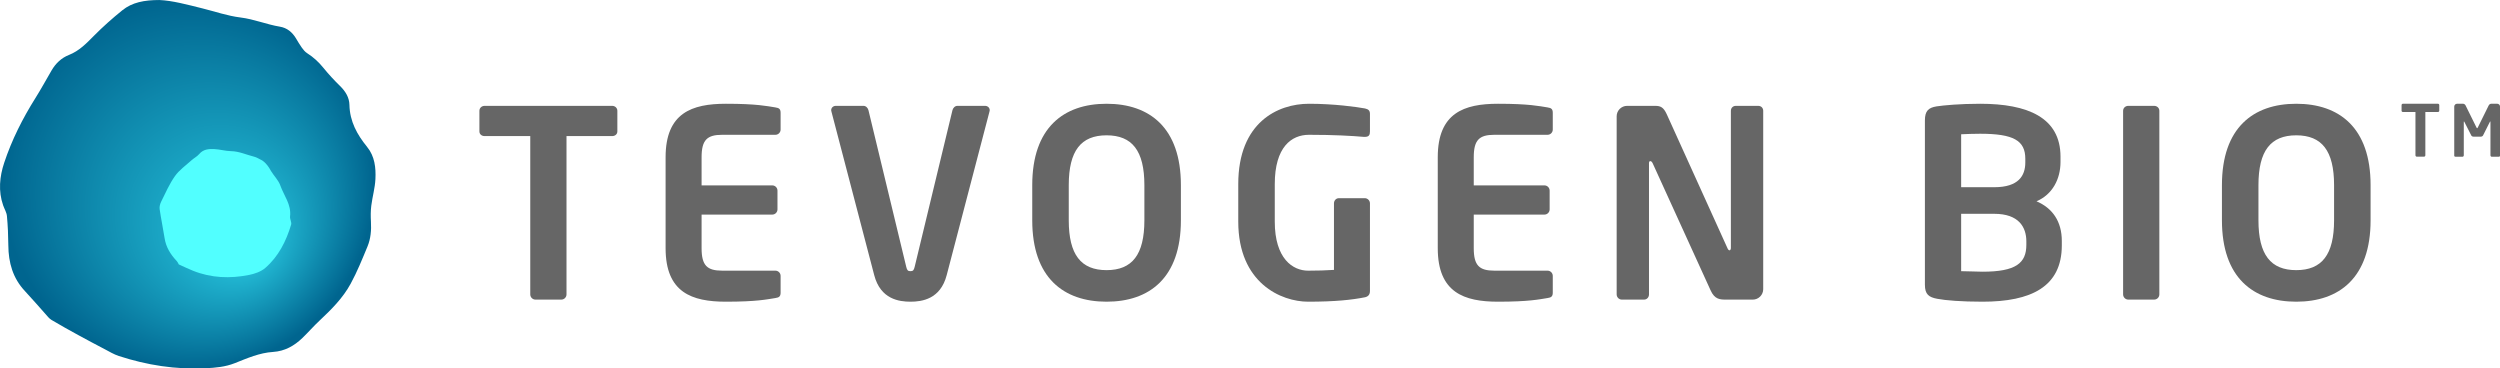
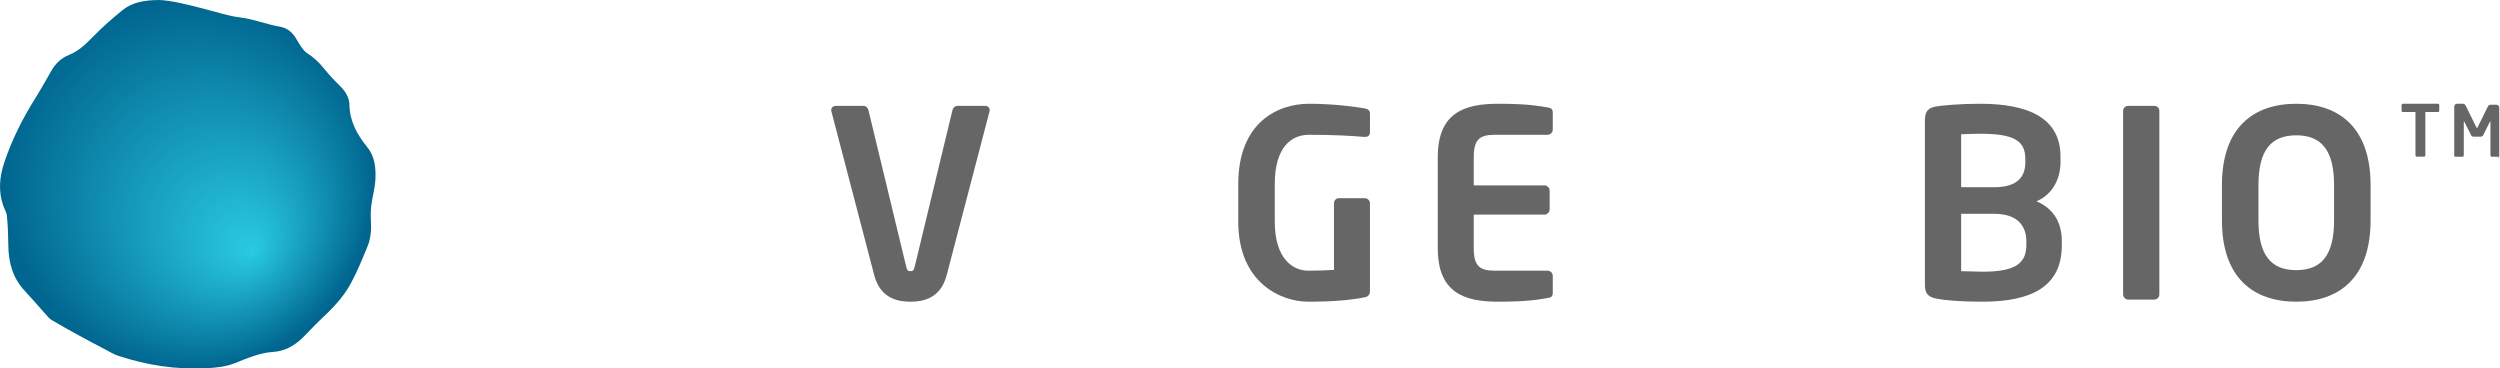
<svg xmlns="http://www.w3.org/2000/svg" id="Layer_2" viewBox="0 0 1533.84 226.07">
  <defs>
    <style>.cls-1{fill:#666;}.cls-1,.cls-2,.cls-3{stroke-width:0px;}.cls-2{fill:url(#radial-gradient);}.cls-3{fill:#51ffff;}</style>
    <radialGradient id="radial-gradient" cx="115.2" cy="113.04" fx="155.01" fy="154.62" r="114.12" gradientUnits="userSpaceOnUse">
      <stop offset="0" stop-color="#29cae2" />
      <stop offset="1" stop-color="#00658f" />
    </radialGradient>
  </defs>
  <g id="Layer_2-2">
    <path class="cls-1" d="m1495.69,68.72h-7.65v26.55c0,.48-.39.87-.87.87h-4.33c-.48,0-.87-.39-.87-.87v-26.55h-7.65c-.48,0-.87-.3-.87-.79v-3.46c0-.48.39-.83.87-.83h21.39c.48,0,.87.35.87.83v3.46c0,.48-.39.79-.87.79Z" />
-     <path class="cls-1" d="m1533.1,96.15h-4.42c-.39,0-.7-.44-.7-.87v-20.34c0-.31-.04-.44-.13-.44-.04,0-.13.13-.22.26l-4.2,8.35c-.26.48-.83.74-1.4.74h-4.42c-.57,0-1.14-.26-1.4-.74l-4.24-8.35c-.09-.13-.17-.26-.22-.26-.09,0-.13.13-.13.44v20.34c0,.44-.31.87-.7.87h-4.42c-.39,0-.74-.22-.74-.66v-30.1c0-.96.79-1.75,1.75-1.75h3.59c.7,0,1.31.44,1.62,1.05l6.61,13.38c.22.39.31.61.48.61s.26-.22.48-.61l6.61-13.38c.31-.61.92-1.05,1.62-1.05h3.59c.96,0,1.75.79,1.75,1.75v30.1c0,.44-.35.66-.74.66Z" />
+     <path class="cls-1" d="m1533.1,96.15h-4.42c-.39,0-.7-.44-.7-.87v-20.34c0-.31-.04-.44-.13-.44-.04,0-.13.13-.22.26l-4.2,8.35c-.26.48-.83.74-1.4.74h-4.42c-.57,0-1.14-.26-1.4-.74l-4.24-8.35c-.09-.13-.17-.26-.22-.26-.09,0-.13.13-.13.44v20.34c0,.44-.31.87-.7.87h-4.42c-.39,0-.74-.22-.74-.66v-30.1c0-.96.79-1.75,1.75-1.75h3.59c.7,0,1.31.44,1.62,1.05l6.61,13.38c.22.39.31.61.48.61l6.61-13.38c.31-.61.92-1.05,1.62-1.05h3.59c.96,0,1.75.79,1.75,1.75v30.1c0,.44-.35.66-.74.66Z" />
    <path class="cls-2" d="m225.23,90.12c-6.14-7.53-10.63-15.66-10.84-25.77-.09-4.56-2.45-8.36-5.79-11.62-3.58-3.5-7.01-7.19-10.16-11.08-2.88-3.57-6.14-6.57-10-9.02-1.29-.82-2.35-2.13-3.26-3.39-1.32-1.83-2.44-3.81-3.61-5.74-2.28-3.77-5.48-6.42-9.86-7.14-8.17-1.35-15.82-4.61-24.14-5.63-7.92-.96-15.62-3.67-23.43-5.6-9.18-2.27-18.32-4.78-26.39-5.12-9.18.02-16.62,1.38-22.73,6.32-6.04,4.88-11.89,10.06-17.35,15.58-4.63,4.68-9.07,9.32-15.38,11.8-4.66,1.84-8.16,5.2-10.68,9.54-3.28,5.64-6.41,11.38-9.88,16.9-7.87,12.53-14.51,25.67-19.16,39.71-2.83,8.55-3.71,17.35-.64,26.14.77,2.2,2.12,4.32,2.32,6.57.55,5.97.82,11.99.86,17.99.07,10.6,2.76,20.13,10.2,28.05,4.28,4.56,8.34,9.33,12.52,13.98,1.17,1.3,2.27,2.81,3.73,3.68,5.37,3.21,10.86,6.25,16.35,9.26,5.42,2.97,10.89,5.86,16.38,8.73,2.81,1.47,5.57,3.16,8.56,4.14,17.27,5.64,34.96,8.41,53.19,7.54,6.15-.29,12.18-.83,17.97-3.12,7.63-3.02,15.18-6.38,23.54-6.9,7.16-.45,12.96-3.73,17.98-8.56,3.61-3.48,6.9-7.29,10.57-10.71,7.25-6.78,14.28-13.83,19.03-22.56,3.99-7.32,7.13-15.13,10.33-22.85,2.01-4.84,2.43-10.03,2.12-15.3-.19-3.24-.19-6.54.21-9.75.69-5.47,2.28-10.87,2.54-16.34.33-6.96-.39-13.93-5.11-19.72Z" />
-     <path class="cls-3" d="m177.95,132.82c.92-7.28-3.77-12.78-5.97-19.03-1.13-3.21-3.87-5.84-5.7-8.84-3.03-5.73-6.16-6.9-6.16-6.9-1.39-.71-2.77-1.56-4.26-1.93-4.71-1.17-9.15-3.3-14.18-3.39-3.42-.06-6.82-1.11-10.25-1.27-3.36-.16-6.7.09-9.22,3.06-1.3,1.53-3.25,2.49-4.76,3.86-3.47,3.13-7.46,5.93-10.11,9.66-3.41,4.79-5.79,10.33-8.44,15.63-.68,1.36-1.17,3.12-.96,4.58.85,5.95,2.12,11.84,3.03,17.79.85,5.56,3.62,10.02,7.38,14.02.72.77,1.14,1.82,1.35,2.17,3.35,1.5,5.96,2.77,8.65,3.85,11.21,4.51,22.8,4.93,34.48,2.59,3.46-.69,7.27-2,9.87-4.24,8.15-7.03,12.86-16.42,15.92-26.6.44-1.47-.86-3.39-.66-5.01Z" />
-     <path class="cls-1" d="m375.57,83.5h-28v97.12c0,1.76-1.44,3.2-3.2,3.2h-15.84c-1.76,0-3.2-1.44-3.2-3.2v-97.12h-28c-1.76,0-3.2-1.12-3.2-2.88v-12.64c0-1.76,1.44-3.04,3.2-3.04h78.24c1.76,0,3.2,1.28,3.2,3.04v12.64c0,1.76-1.44,2.88-3.2,2.88Z" />
-     <path class="cls-1" d="m475.73,182.86c-5.12.8-11.36,2.24-30.4,2.24-20.8,0-36.96-5.6-36.96-32.8v-55.84c0-27.2,16.16-32.8,36.96-32.8,19.04,0,25.28,1.44,30.4,2.24,2.4.32,3.2,1.12,3.2,3.36v10.24c0,1.76-1.44,3.2-3.2,3.2h-32.64c-9.28,0-12.64,3.2-12.64,13.76v17.28h43.36c1.76,0,3.2,1.44,3.2,3.2v11.52c0,1.76-1.44,3.2-3.2,3.2h-43.36v20.64c0,10.56,3.36,13.76,12.64,13.76h32.64c1.76,0,3.2,1.44,3.2,3.2v10.24c0,2.24-.8,3.04-3.2,3.36Z" />
    <path class="cls-1" d="m607.08,68.46l-26.24,100.32c-3.84,14.88-15.36,16.32-22.24,16.32s-18.4-1.44-22.24-16.32l-26.24-100.32c0-.32-.16-.48-.16-.8,0-1.6,1.28-2.72,2.88-2.72h16.96c1.44,0,2.72,1.28,3.04,2.72l23.2,96.16c.48,1.92.96,2.56,2.56,2.56s2.08-.64,2.56-2.56l23.2-96.16c.32-1.44,1.6-2.72,3.04-2.72h16.96c1.6,0,2.88,1.12,2.88,2.72,0,.32-.16.48-.16.8Z" />
-     <path class="cls-1" d="m678.92,185.1c-26.4,0-45.6-14.72-45.6-49.92v-21.6c0-35.2,19.2-49.92,45.6-49.92s45.6,14.72,45.6,49.92v21.6c0,35.2-19.2,49.92-45.6,49.92Zm23.2-71.52c0-21.12-7.52-30.56-23.2-30.56s-23.2,9.44-23.2,30.56v21.6c0,21.12,7.52,30.56,23.2,30.56s23.2-9.44,23.2-30.56v-21.6Z" />
    <path class="cls-1" d="m837.48,182.38c-8,1.6-18.4,2.72-34.88,2.72s-42.88-11.36-42.88-49.12v-23.04c0-37.92,24.32-49.28,43.36-49.28,15.36,0,29.12,1.92,34.4,2.88,2.08.48,3.04,1.28,3.04,3.36v10.72c0,2.24-.64,3.36-3.2,3.36h-.48c-7.36-.64-18.4-1.28-33.76-1.28-10.72,0-20.96,7.52-20.96,30.24v23.04c0,22.72,11.04,30.08,20.48,30.08,5.92,0,10.88-.16,15.84-.48v-40.8c0-1.76,1.28-3.2,3.04-3.2h15.84c1.76,0,3.2,1.44,3.2,3.2v53.76c0,2.08-.96,3.36-3.04,3.84Z" />
    <path class="cls-1" d="m949.48,182.86c-5.12.8-11.36,2.24-30.4,2.24-20.8,0-36.96-5.6-36.96-32.8v-55.84c0-27.2,16.16-32.8,36.96-32.8,19.04,0,25.28,1.44,30.4,2.24,2.4.32,3.2,1.12,3.2,3.36v10.24c0,1.76-1.44,3.2-3.2,3.2h-32.64c-9.28,0-12.64,3.2-12.64,13.76v17.28h43.36c1.76,0,3.2,1.44,3.2,3.2v11.52c0,1.76-1.44,3.2-3.2,3.2h-43.36v20.64c0,10.56,3.36,13.76,12.64,13.76h32.64c1.76,0,3.2,1.44,3.2,3.2v10.24c0,2.24-.8,3.04-3.2,3.36Z" />
-     <path class="cls-1" d="m1075.4,183.82h-16.16c-3.84,0-7.2,0-9.76-5.76l-35.52-77.92c-.48-.96-.96-1.28-1.44-1.28s-.8.32-.8,1.28v80.48c0,1.76-1.28,3.2-3.04,3.2h-13.6c-1.76,0-3.2-1.44-3.2-3.2v-109.28c0-3.52,2.88-6.4,6.4-6.4h17.28c3.36,0,5.12.96,7.04,5.12l37.28,82.24c.32.8.8,1.28,1.28,1.28.32,0,.8-.48.8-1.44v-84.16c0-1.76,1.28-3.04,3.04-3.04h13.76c1.76,0,3.04,1.28,3.04,3.04v109.44c0,3.52-2.88,6.4-6.4,6.4Z" />
    <path class="cls-1" d="m1216.36,185.1c-12.96,0-22.72-.8-27.68-1.76-5.28-.96-7.68-2.72-7.68-8.64v-100.8c0-5.76,2.08-7.84,7.2-8.64,4.16-.64,14.24-1.6,26.72-1.6,28.96,0,49.28,8.32,49.28,32.48v3.2c0,10.56-4.96,20-14.72,24.16,9.76,4.16,15.52,12.32,15.52,24.32v2.72c0,25.44-18.88,34.56-48.64,34.56Zm26.24-87.68c0-11.2-7.2-15.36-27.68-15.36-3.84,0-8.32.16-11.68.32v32.48h20.32c14.88,0,19.04-7.04,19.04-15.2v-2.24Zm.64,50.72c0-8.8-4.64-16.96-19.68-16.96h-20.32v35.2c3.84,0,9.76.32,13.12.32,20.48,0,26.88-5.28,26.88-16.48v-2.08Z" />
    <path class="cls-1" d="m1321.64,183.82h-15.84c-1.76,0-3.2-1.44-3.2-3.2v-112.64c0-1.76,1.44-3.04,3.2-3.04h15.84c1.76,0,3.2,1.28,3.2,3.04v112.64c0,1.76-1.44,3.2-3.2,3.2Z" />
    <path class="cls-1" d="m1408.84,185.1c-26.4,0-45.6-14.72-45.6-49.92v-21.6c0-35.2,19.2-49.92,45.6-49.92s45.6,14.72,45.6,49.92v21.6c0,35.2-19.2,49.92-45.6,49.92Zm23.2-71.52c0-21.12-7.52-30.56-23.2-30.56s-23.2,9.44-23.2,30.56v21.6c0,21.12,7.52,30.56,23.2,30.56s23.2-9.44,23.2-30.56v-21.6Z" />
  </g>
</svg>